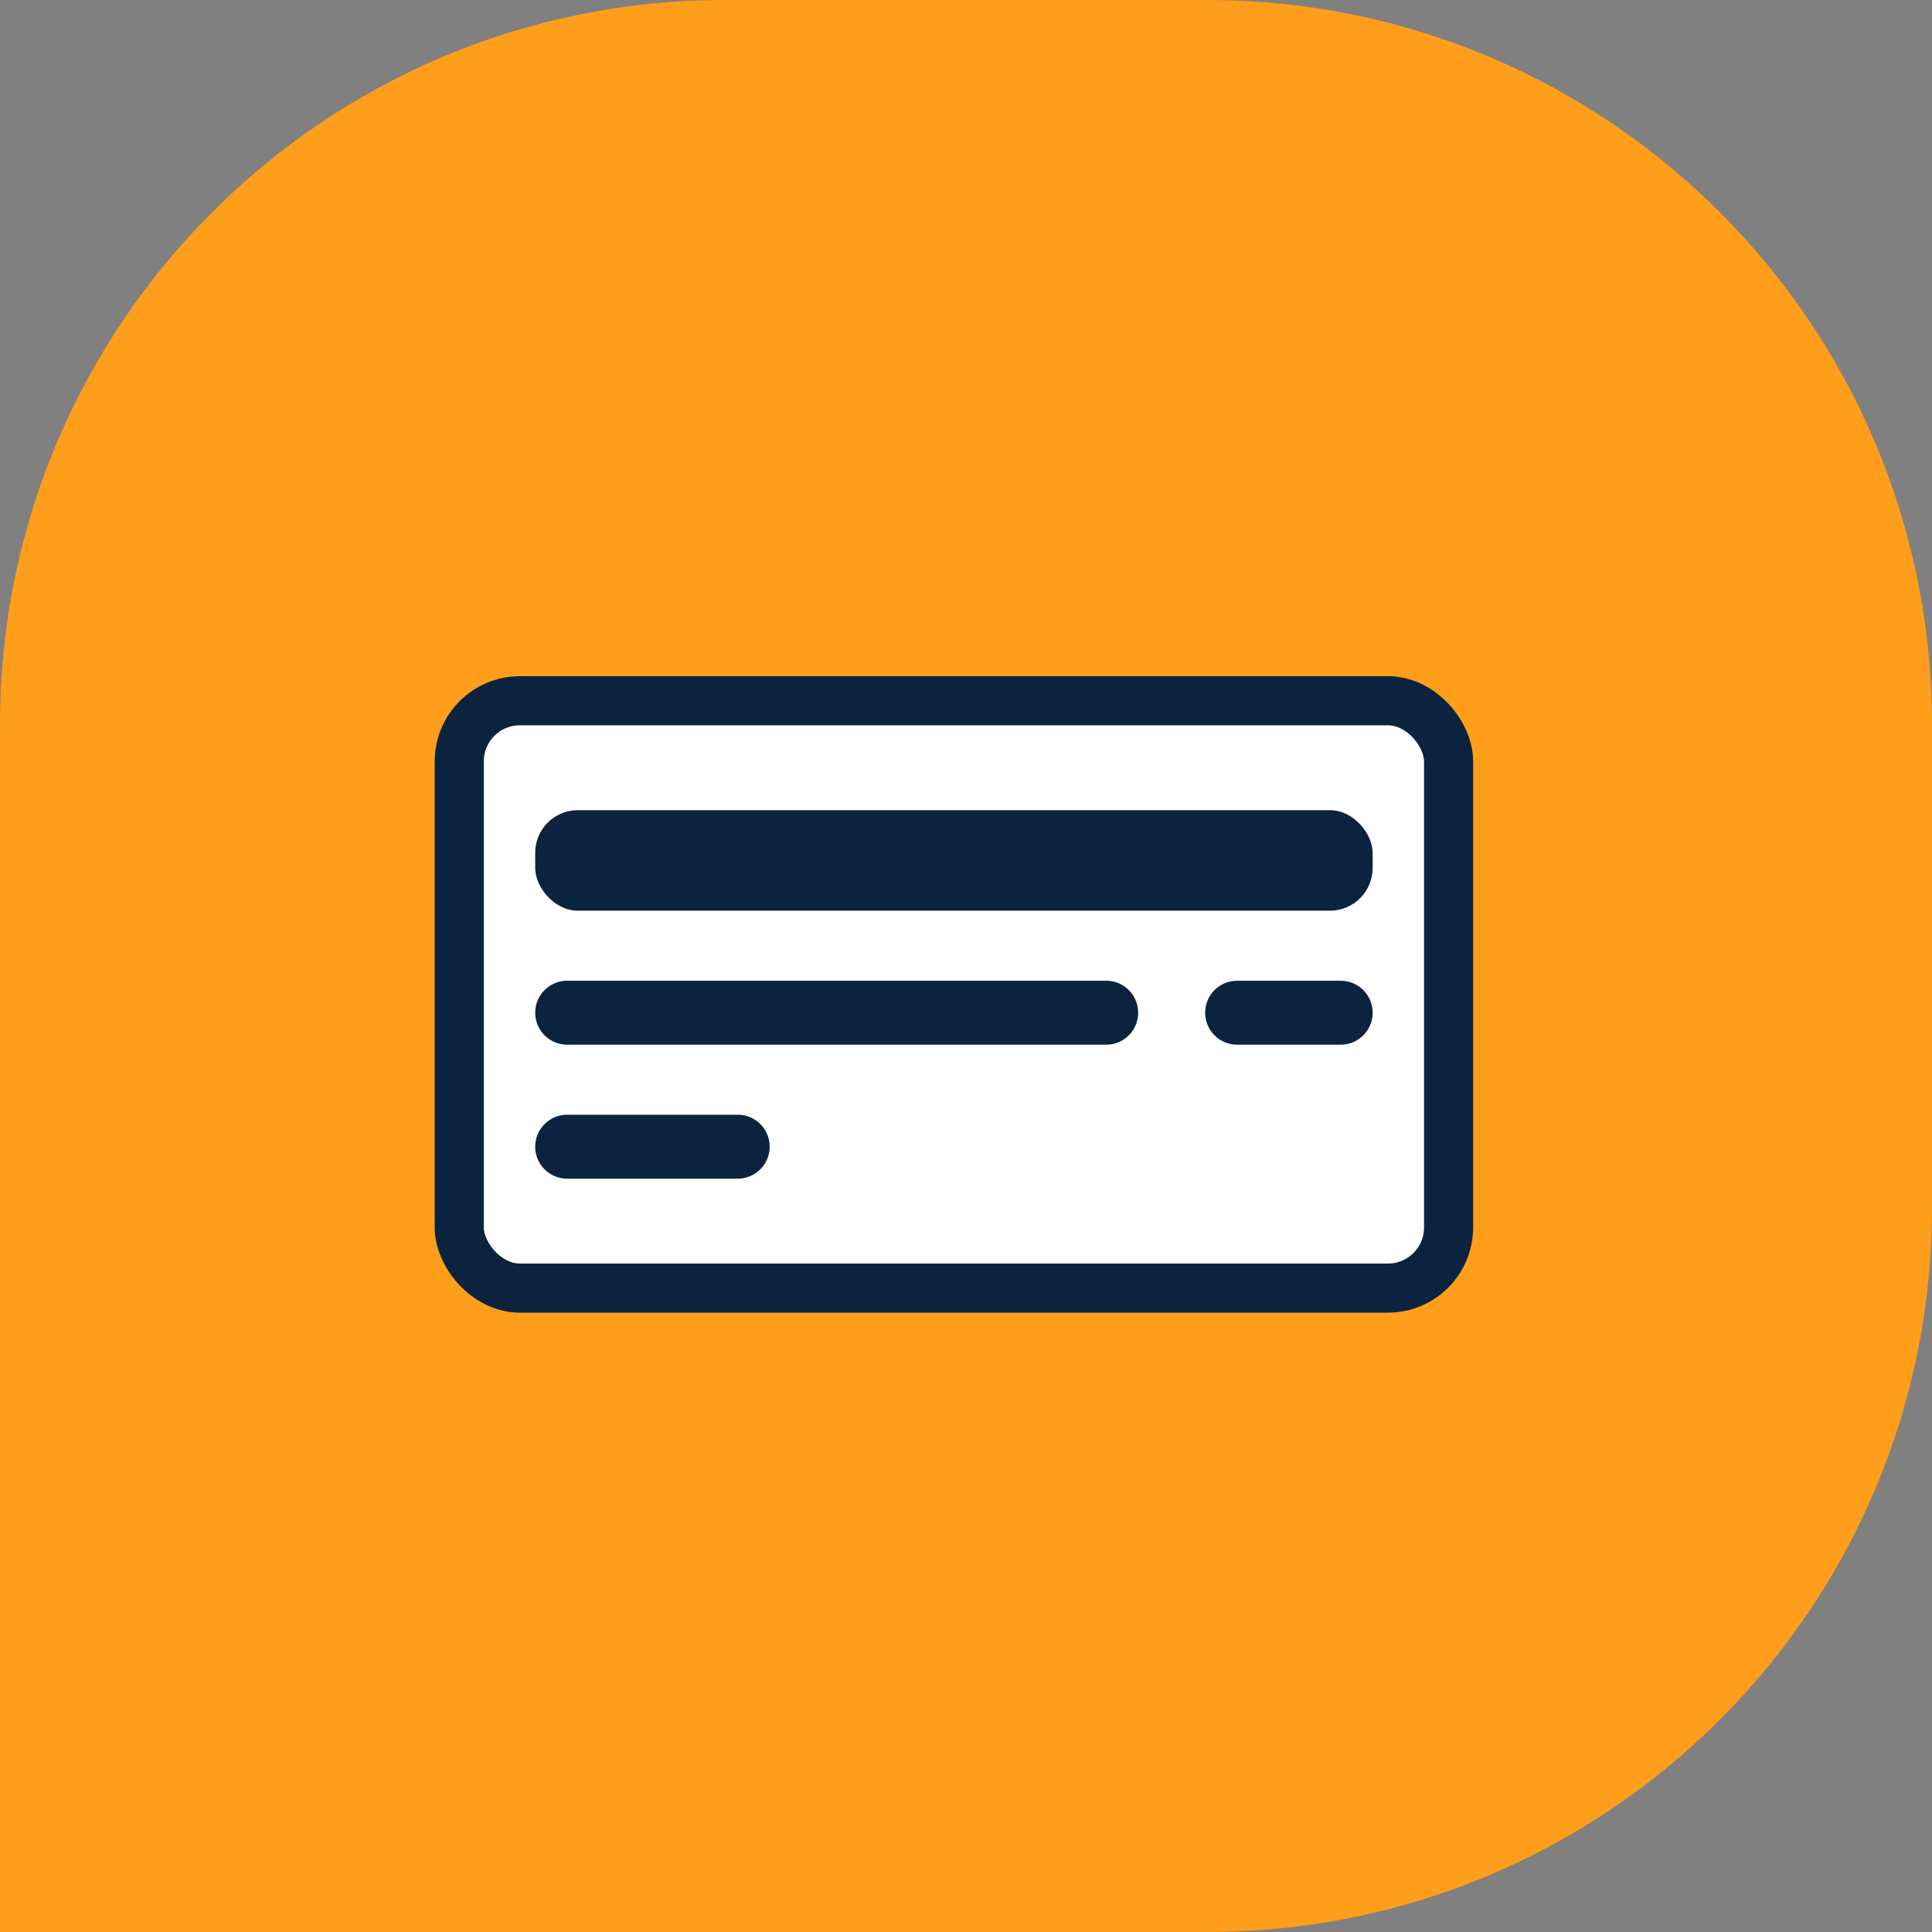
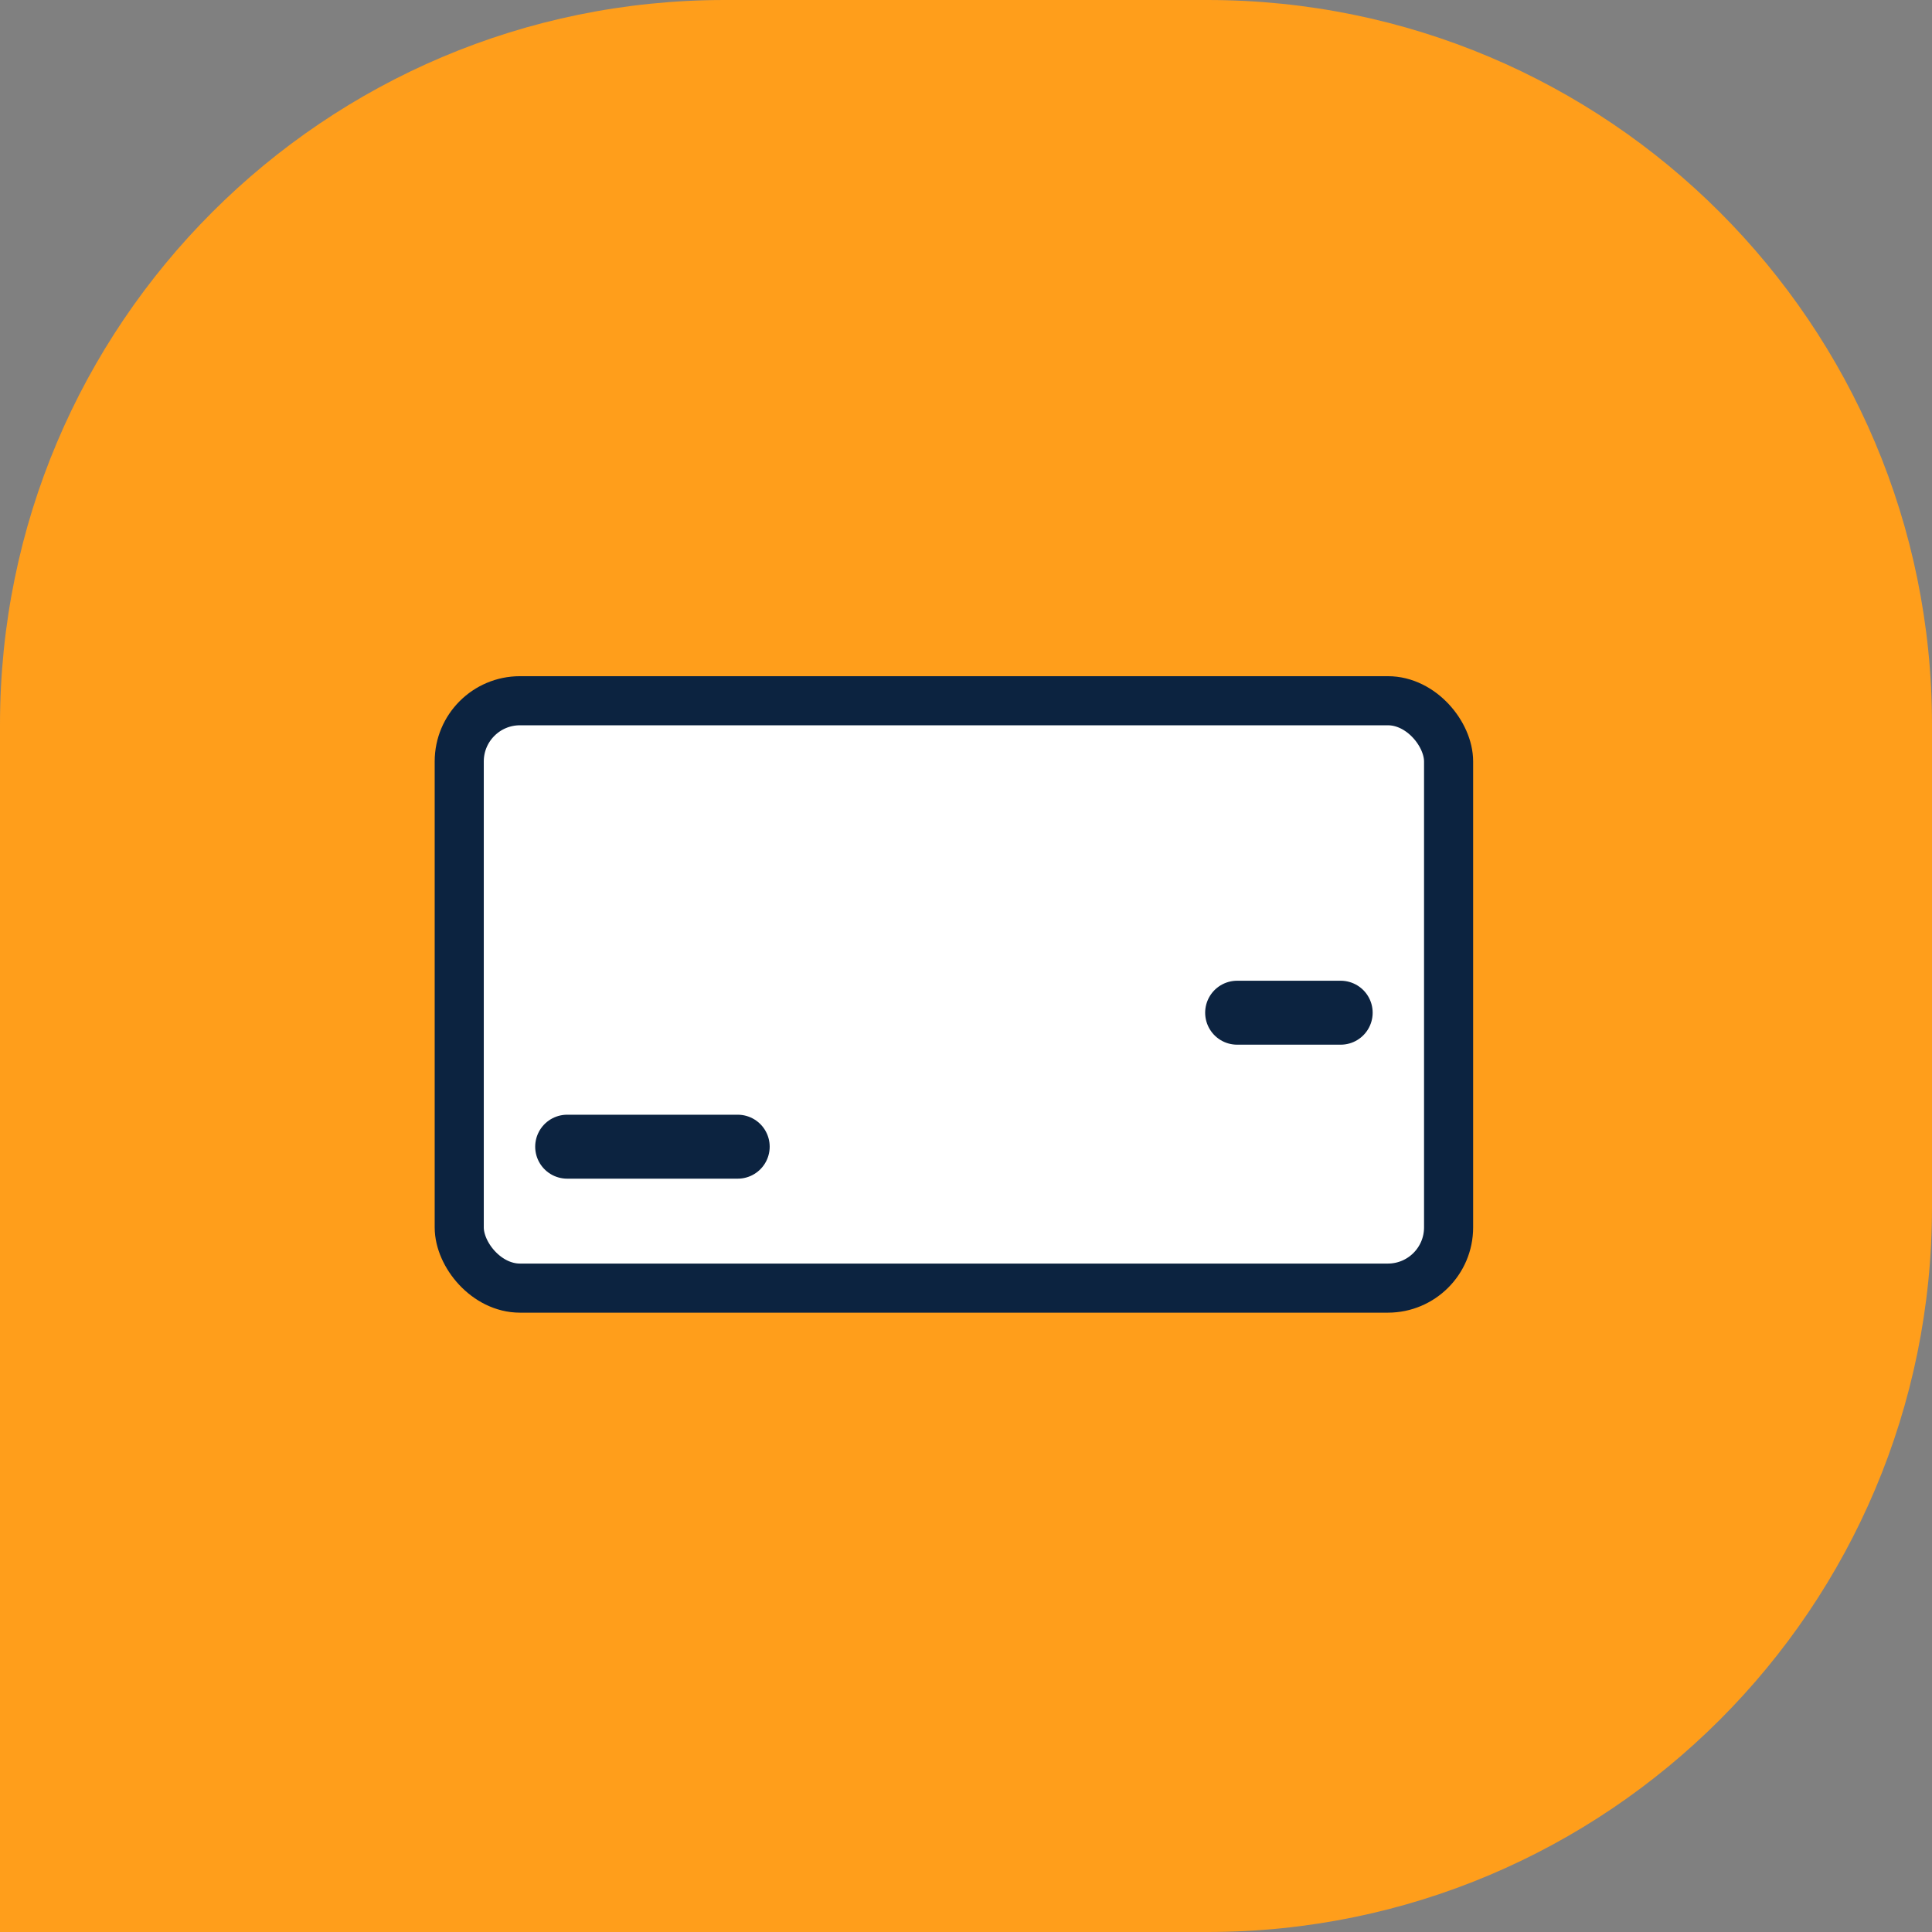
<svg xmlns="http://www.w3.org/2000/svg" width="80" height="80" viewBox="0 0 80 80" fill="none">
  <rect x="0" y="0" width="80" height="80" fill="#808080" stroke="none" />
  <path d="M0 30C0 13.431 13.431 0 30 0H50C66.569 0 80 13.431 80 30V50C80 66.569 66.569 80 50 80H0V30Z" fill="#FF9E1B" />
  <rect x="19.016" y="29.016" width="40.967" height="24.322" rx="2.514" fill="white" stroke="#0C2340" stroke-width="2.033" />
-   <rect x="22.161" y="33.548" width="34.677" height="4.161" rx="1.765" fill="#0C2340" />
-   <line x1="23.485" y1="41.934" x2="45.805" y2="41.934" stroke="#0C2340" stroke-width="2.648" stroke-linecap="round" stroke-linejoin="round" />
  <line x1="23.485" y1="47.482" x2="30.547" y2="47.482" stroke="#0C2340" stroke-width="2.648" stroke-linecap="round" stroke-linejoin="round" />
  <line x1="51.227" y1="41.934" x2="55.515" y2="41.934" stroke="#0C2340" stroke-width="2.648" stroke-linecap="round" stroke-linejoin="round" />
</svg>